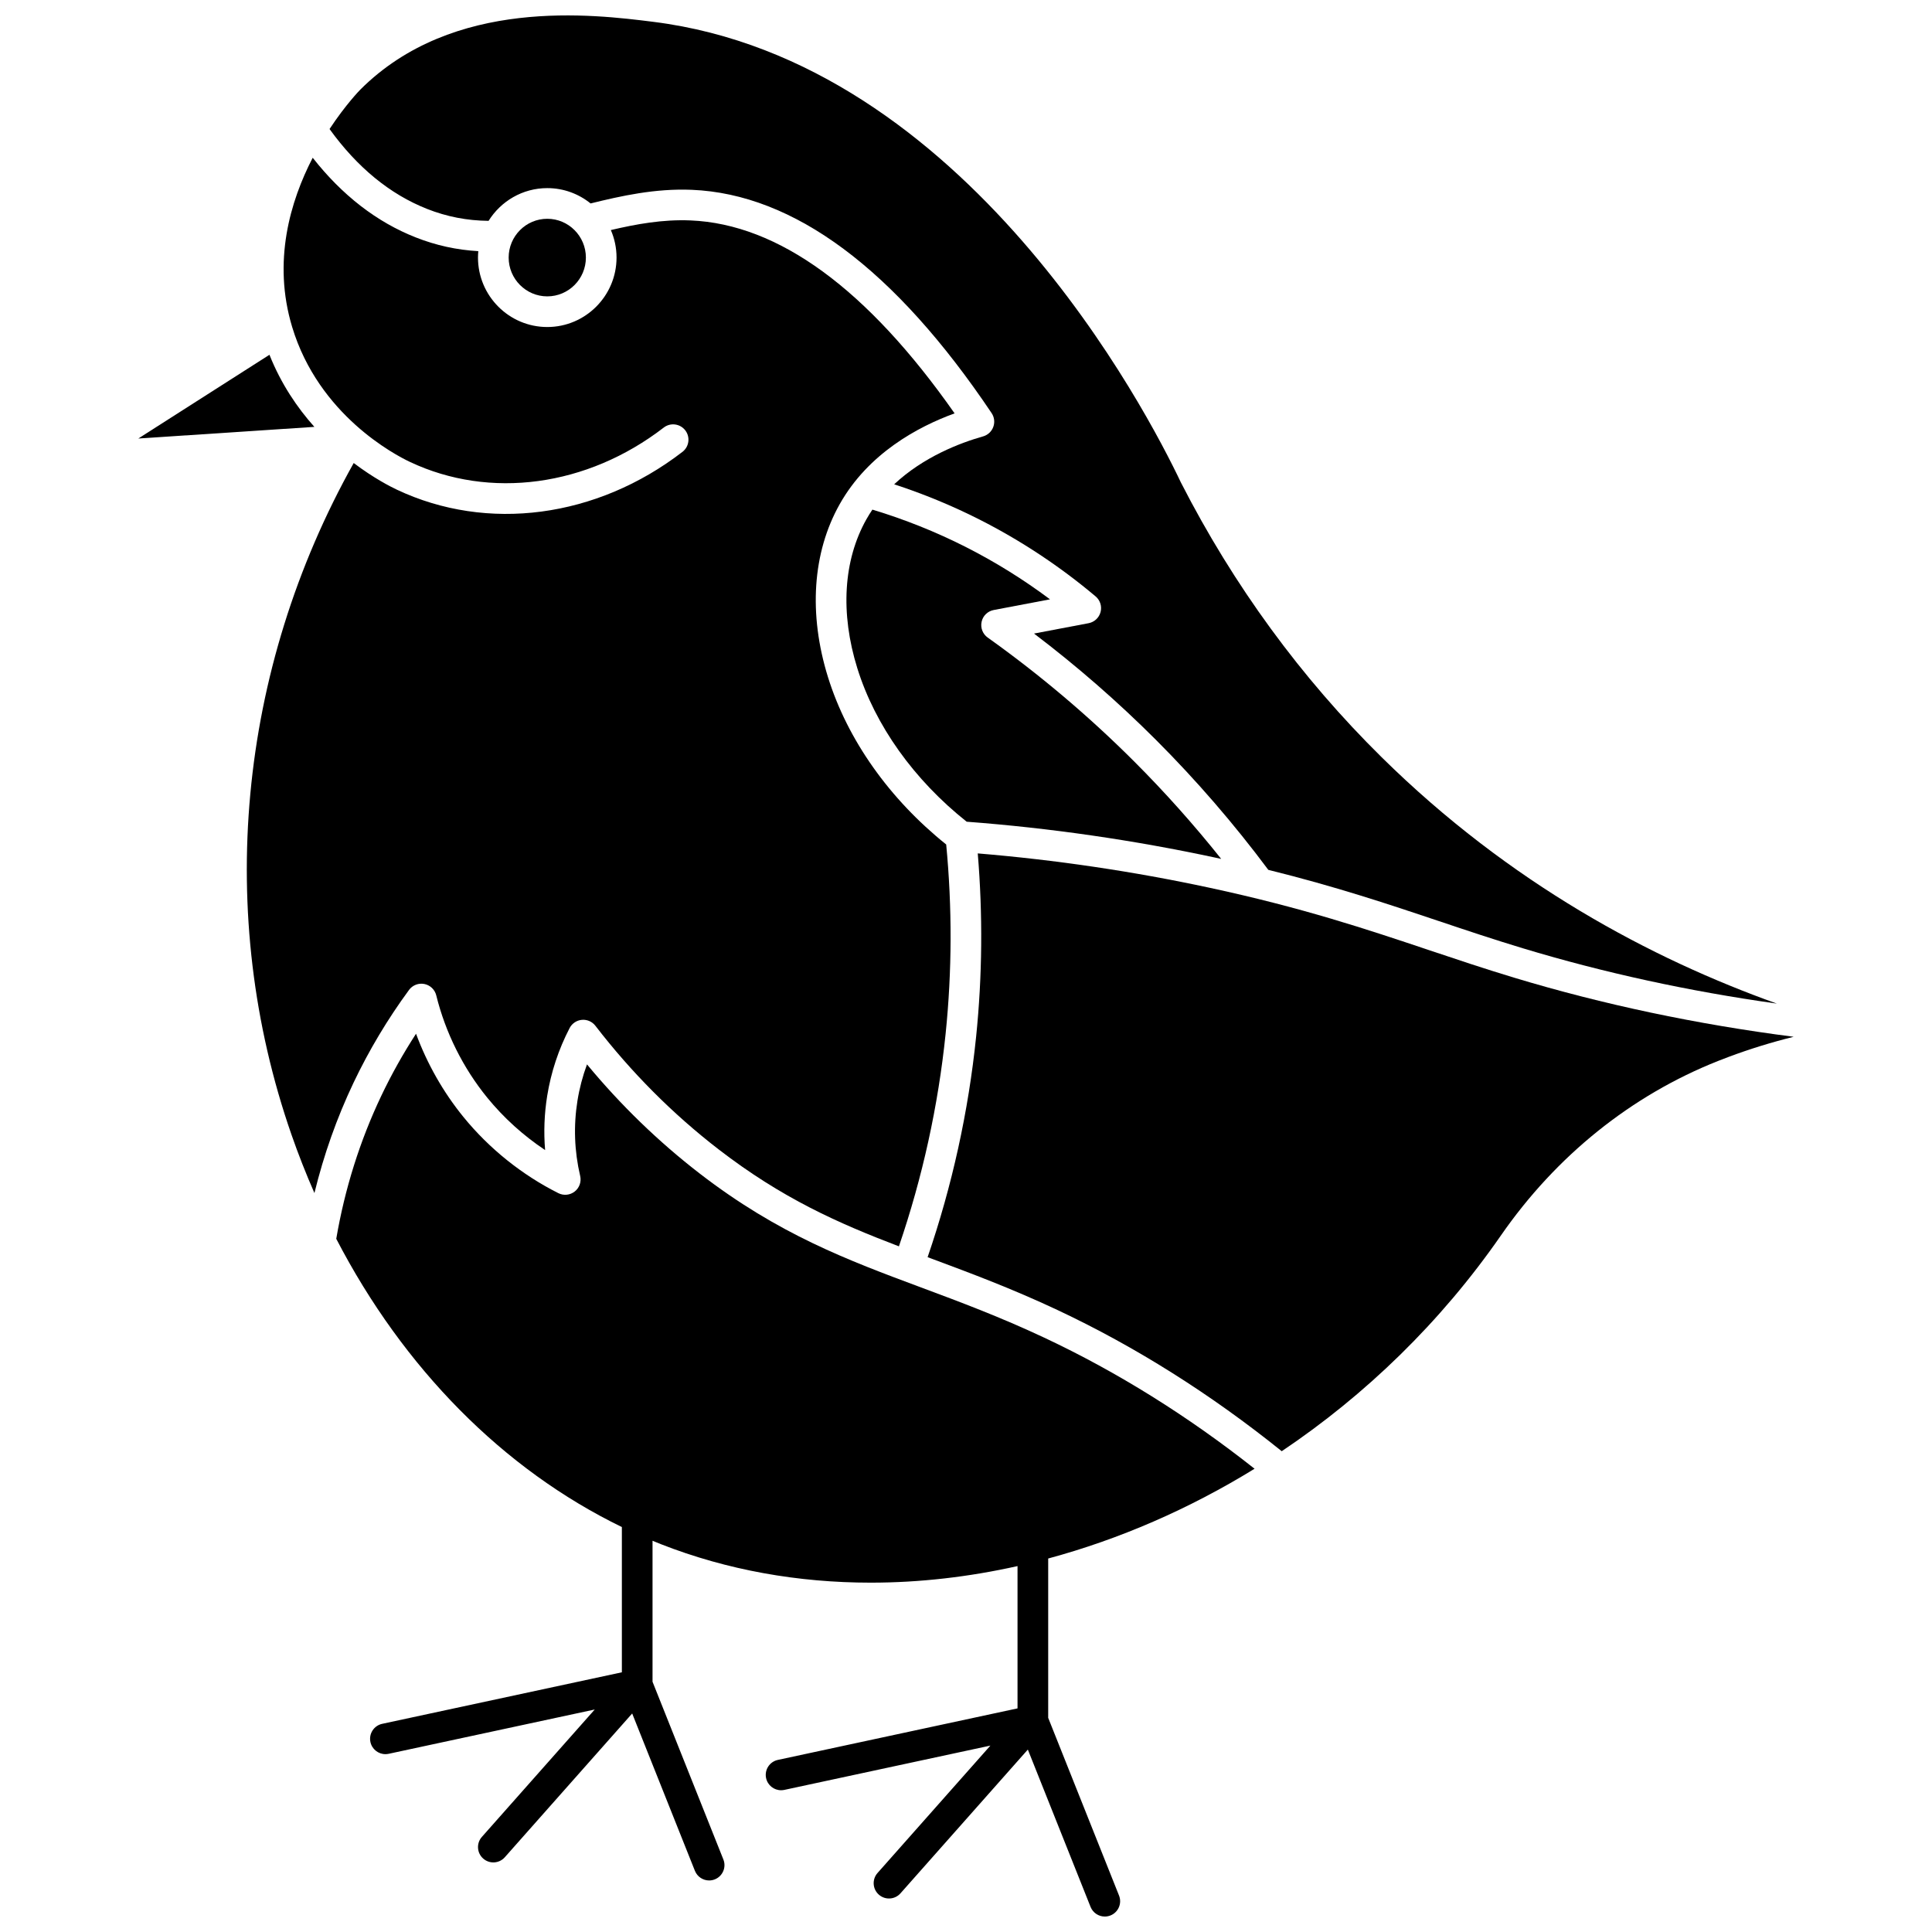
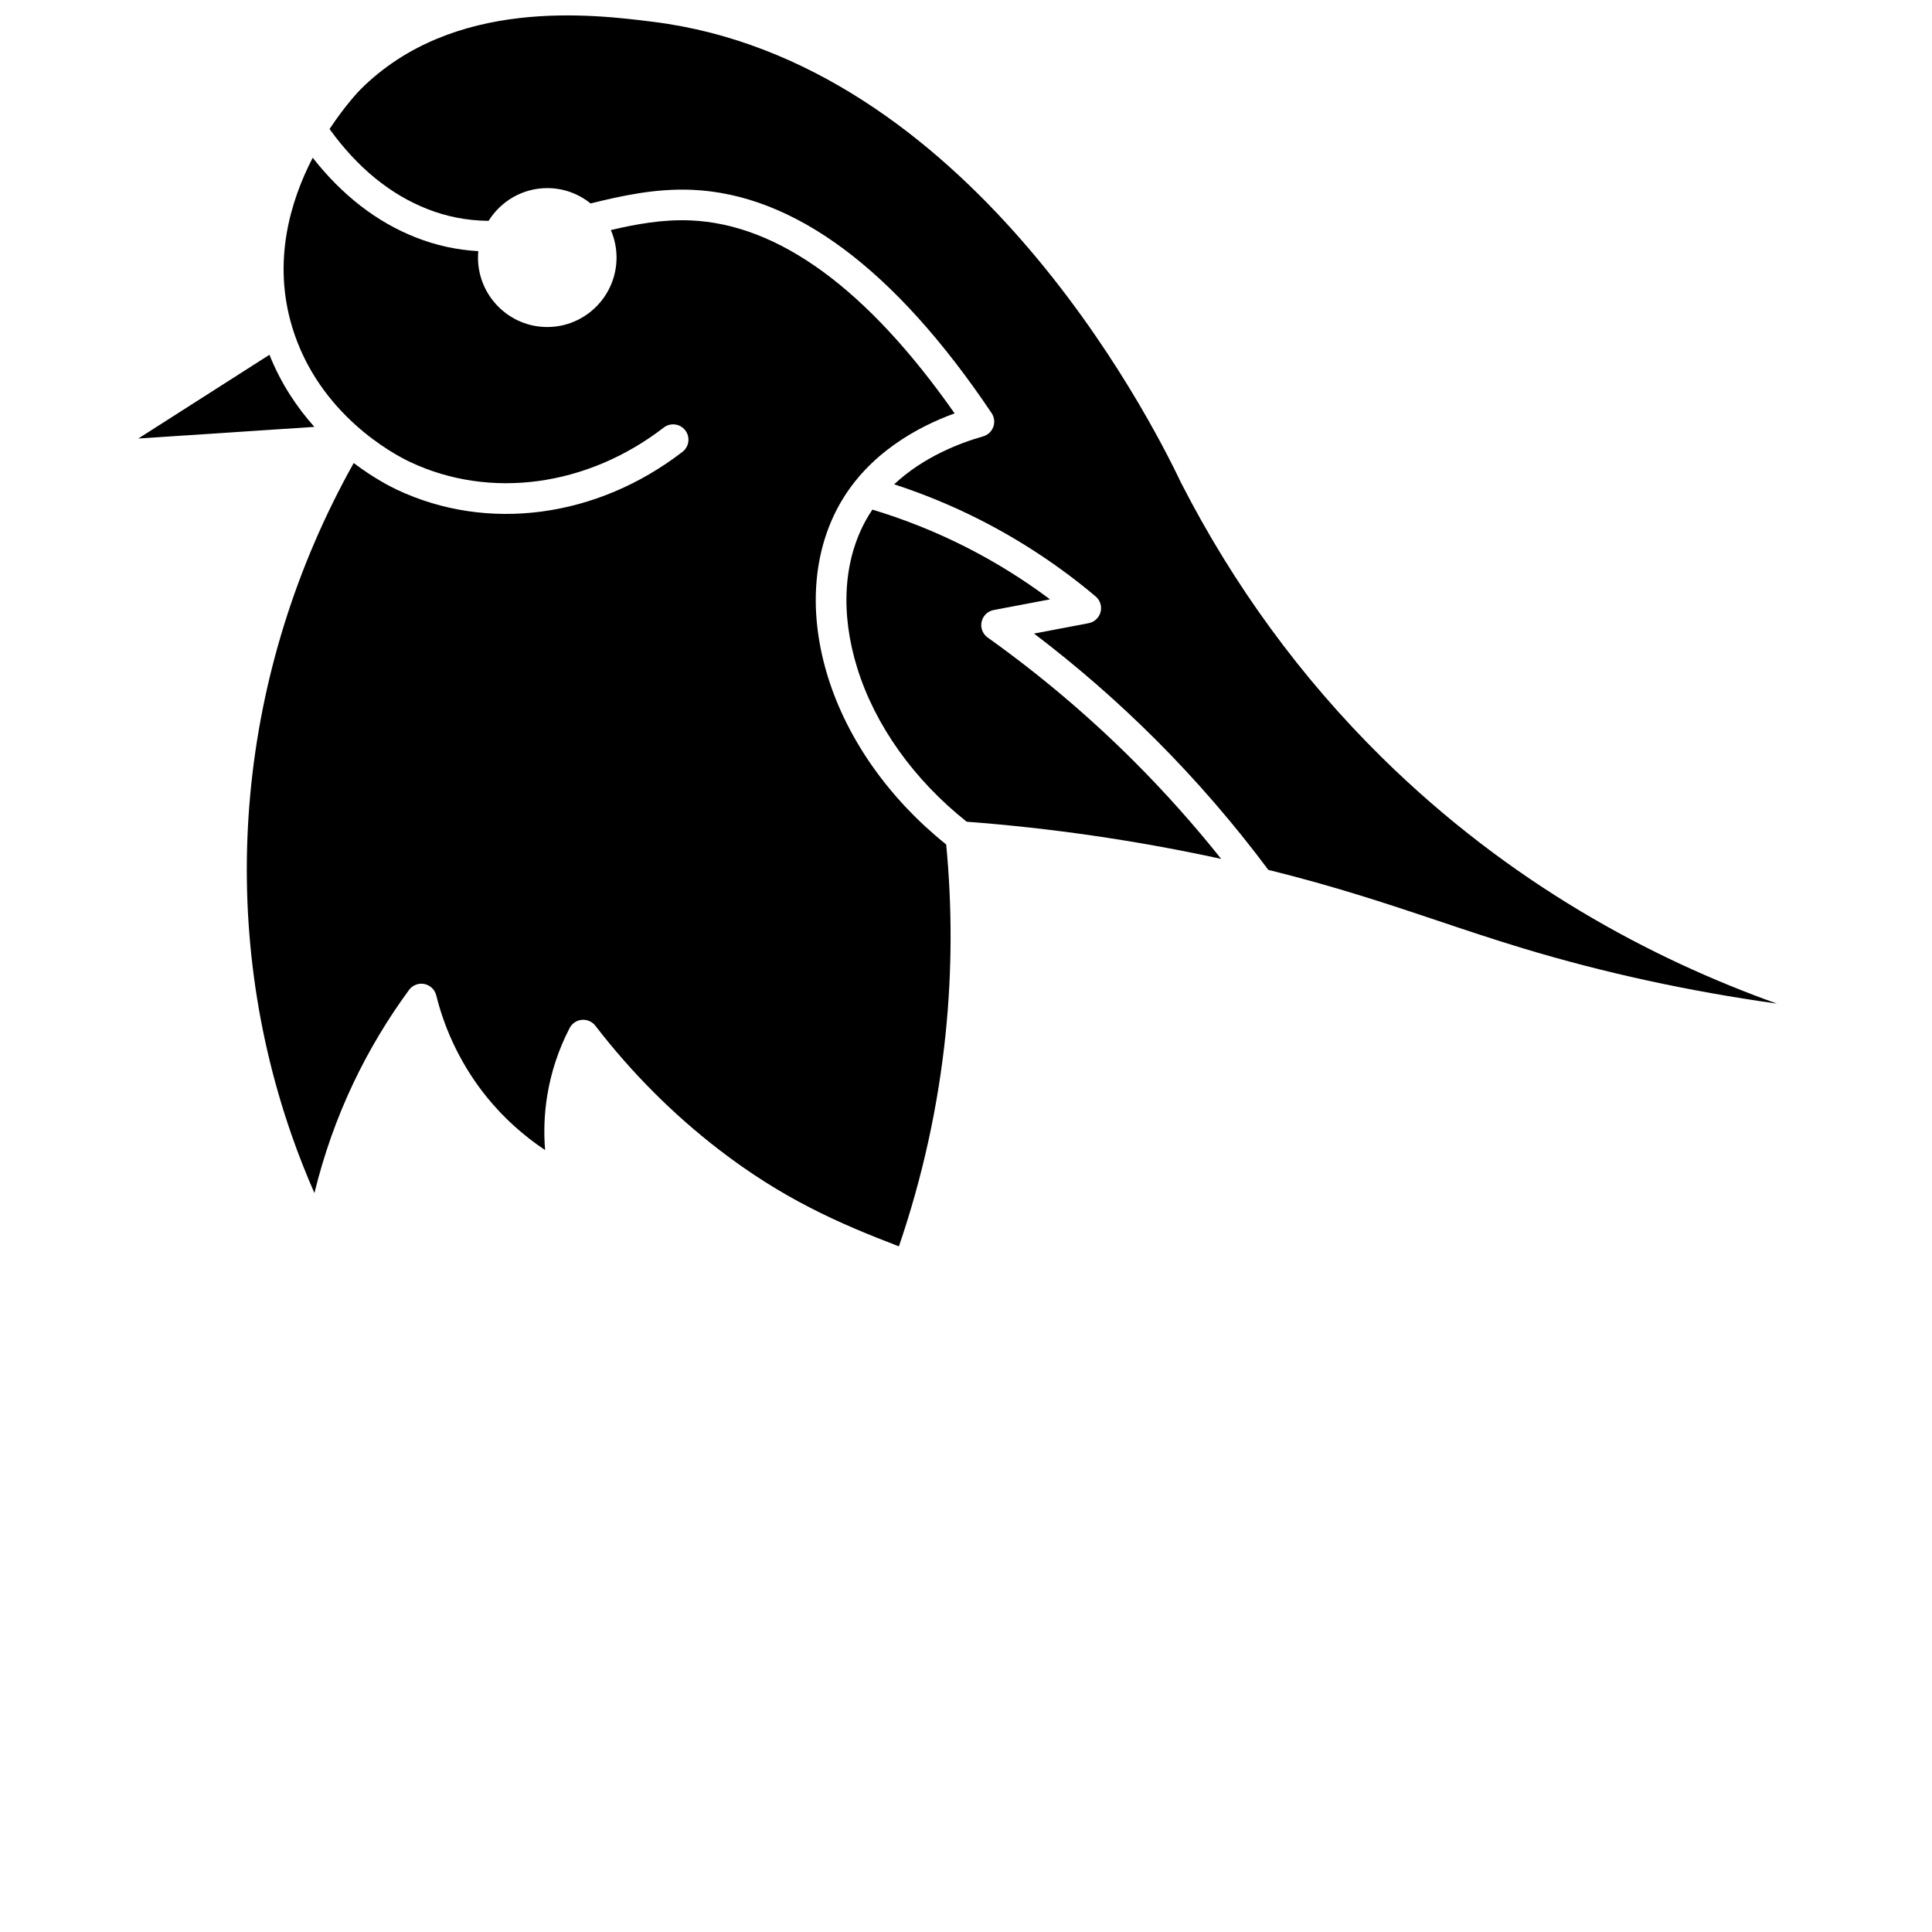
<svg xmlns="http://www.w3.org/2000/svg" width="800px" height="800px" version="1.1" viewBox="144 144 512 512">
  <defs>
    <clipPath id="b">
      <path d="m231 148.09h384v261.91h-384z" />
    </clipPath>
    <clipPath id="a">
-       <path d="m233 417h244v234.9h-244z" />
-     </clipPath>
+       </clipPath>
  </defs>
  <path d="m407.34 305.66 14.918-2.832c-7.047-5.277-14.547-9.934-22.379-13.902-7.902-4-16.191-7.309-24.684-9.871-0.562 0.832-1.102 1.691-1.605 2.59-6.09 10.832-6.941 24.836-2.398 39.426 4.723 15.168 14.996 29.578 28.988 40.691 22.074 1.664 44.289 4.875 66.043 9.551 0.477 0.102 0.934 0.207 1.406 0.309-7.188-9.02-14.898-17.66-23.016-25.781-11.984-11.984-25.059-23.047-38.867-32.883-1.324-0.945-1.961-2.59-1.609-4.18 0.34-1.586 1.605-2.812 3.203-3.117z" />
-   <path d="m278.8 212.26c0 5.668 4.594 10.281 10.234 10.281 5.644 0 10.234-4.613 10.234-10.281s-4.594-10.281-10.234-10.281c-5.644 0-10.234 4.609-10.234 10.281z" />
  <g clip-path="url(#b)">
    <path d="m257.16 199.36c5.262 2.074 10.621 3.109 16.316 3.168 3.25-5.199 8.996-8.676 15.559-8.676 4.344 0 8.332 1.527 11.477 4.062 8.074-1.992 17.102-4.012 26.816-3.613 27.105 1.121 53.836 21.031 79.461 59.176 0.727 1.082 0.891 2.445 0.441 3.664-0.449 1.223-1.457 2.156-2.711 2.508-6.066 1.715-15.777 5.406-23.555 12.695 7.754 2.531 15.328 5.652 22.59 9.328 10.988 5.566 21.352 12.422 30.797 20.383 1.199 1.012 1.711 2.621 1.312 4.137-0.398 1.516-1.633 2.668-3.172 2.961l-14.465 2.746c11.398 8.648 22.242 18.102 32.336 28.195 10.695 10.699 20.695 22.277 29.754 34.426 17.98 4.453 31.785 9.078 45.219 13.582 7.465 2.504 14.512 4.867 22.234 7.199 21.496 6.5 44.02 11.395 67.32 14.664-33.219-11.867-70.766-31.797-104.71-65.262-21.379-21.074-39.273-45.555-53.191-72.77-0.02-0.035-0.035-0.07-0.055-0.109-8.805-18.555-56.934-111.64-139.81-122.04-15.875-1.988-53.02-6.644-77.641 17.969-0.105 0.105-3.879 3.957-8.148 10.441 7.344 10.176 16.023 17.297 25.828 21.16z" />
  </g>
  <g clip-path="url(#a)">
    <path d="m476.47 533.23c-17.676-13.977-36.395-25.652-55.723-34.73-11.824-5.555-22.418-9.5-32.668-13.32-19.418-7.234-37.762-14.066-58.641-30.176-10.922-8.426-20.949-18.137-29.879-28.93-1.152 3.117-2 6.336-2.527 9.629-1.066 6.637-0.824 13.344 0.719 19.938 0.359 1.535-0.199 3.141-1.441 4.117-1.238 0.977-2.93 1.148-4.34 0.441-9.648-4.844-18.348-11.828-25.156-20.191-5.348-6.566-9.613-14.078-12.562-22.059-3.434 5.289-6.519 10.801-9.211 16.461-5.672 11.922-9.672 24.664-11.93 37.887 17.809 34.324 44.242 61.121 75.688 76.383v38.496l-63.516 13.656c-2.195 0.473-3.59 2.633-3.117 4.824 0.41 1.906 2.094 3.211 3.969 3.211 0.281 0 0.57-0.031 0.859-0.09l54.617-11.742-29.914 33.766c-1.488 1.68-1.332 4.246 0.348 5.734 1.68 1.488 4.246 1.332 5.734-0.348l33.754-38.098 16.621 41.691c0.637 1.59 2.16 2.559 3.773 2.559 0.5 0 1.008-0.094 1.504-0.289 2.086-0.832 3.102-3.195 2.269-5.277l-18.773-47.094v-37.363c0.727 0.301 1.453 0.602 2.188 0.891 17.629 6.914 36.465 10.211 55.633 10.211 12.902 0 25.957-1.496 38.906-4.391v37.711l-63.516 13.656c-2.195 0.473-3.59 2.633-3.117 4.824 0.41 1.906 2.094 3.211 3.969 3.211 0.281 0 0.57-0.031 0.859-0.09l54.617-11.742-29.914 33.766c-1.488 1.68-1.332 4.246 0.348 5.734 1.68 1.488 4.246 1.332 5.734-0.348l33.754-38.098 16.621 41.691c0.637 1.59 2.16 2.559 3.773 2.559 0.5 0 1.008-0.094 1.504-0.289 2.086-0.832 3.102-3.195 2.269-5.277l-18.773-47.094v-42.223c18.84-5.086 37.348-13.113 54.688-23.789z" />
  </g>
  <path d="m215.41 238.02-34.758 22.191 46.66-3.086c-4.535-5.074-8.836-11.398-11.902-19.105z" />
-   <path d="m545.21 403.08c-7.84-2.371-15.273-4.863-22.465-7.273-16.484-5.527-33.527-11.242-58.234-16.551-20.23-4.348-40.855-7.391-61.395-9.094 1.348 16.16 1.215 32.473-0.434 48.57-2.035 19.863-6.359 39.5-12.855 58.43 0.363 0.137 0.723 0.27 1.086 0.406 10.402 3.875 21.156 7.883 33.285 13.578 20.684 9.719 40.676 22.312 59.473 37.441 22.141-14.863 42.109-34.133 58.086-57.176 14.656-21.137 34.555-37.125 57.543-46.242 0.938-0.371 1.887-0.738 2.852-1.098 5.648-2.113 11.387-3.875 17.188-5.312-25.703-3.309-50.52-8.543-74.129-15.68z" />
  <path d="m252.39 406.35c0.934-1.273 2.519-1.887 4.066-1.582 1.547 0.309 2.777 1.48 3.156 3.012 2.434 9.871 7.106 19.238 13.504 27.098 4.356 5.348 9.57 10.062 15.344 13.902-0.398-4.785-0.215-9.59 0.551-14.363 1.008-6.266 3.008-12.312 5.945-17.973 0.641-1.23 1.863-2.051 3.246-2.176 1.379-0.121 2.731 0.469 3.578 1.566 9.523 12.367 20.5 23.379 32.625 32.734 16.914 13.047 31.707 19.57 47.816 25.727 6.254-18.277 10.418-37.227 12.383-56.395 1.703-16.609 1.742-33.453 0.148-50.102-15.062-12.078-26.16-27.75-31.32-44.324-5.211-16.746-4.121-33.02 3.074-45.824 7.609-13.535 20.812-20.586 30.473-24.105-23.117-32.969-46.648-50.168-69.992-51.133-7.391-0.305-14.359 0.973-21.105 2.555 0.965 2.234 1.508 4.699 1.508 7.285 0 10.148-8.234 18.41-18.359 18.41s-18.359-8.258-18.359-18.41c0-0.574 0.035-1.137 0.086-1.695-5.727-0.324-11.191-1.52-16.574-3.641-10.328-4.062-19.496-11.156-27.312-21.113-5.945 11.492-10.703 27.449-5.445 44.852 7.047 23.328 27.234 33.879 31.207 35.754 21.211 10.023 46.988 6.535 67.27-9.105 1.777-1.371 4.328-1.039 5.699 0.738 1.371 1.777 1.039 4.328-0.738 5.699-22.711 17.516-51.719 21.355-75.703 10.02-1.73-0.816-6.16-3.078-11.426-7.055-30.766 54.961-36.805 119.62-16.488 178 1.84 5.289 3.875 10.441 6.078 15.465 2.473-10.125 5.934-19.93 10.371-29.254 4.09-8.594 9.035-16.859 14.695-24.57z" />
</svg>